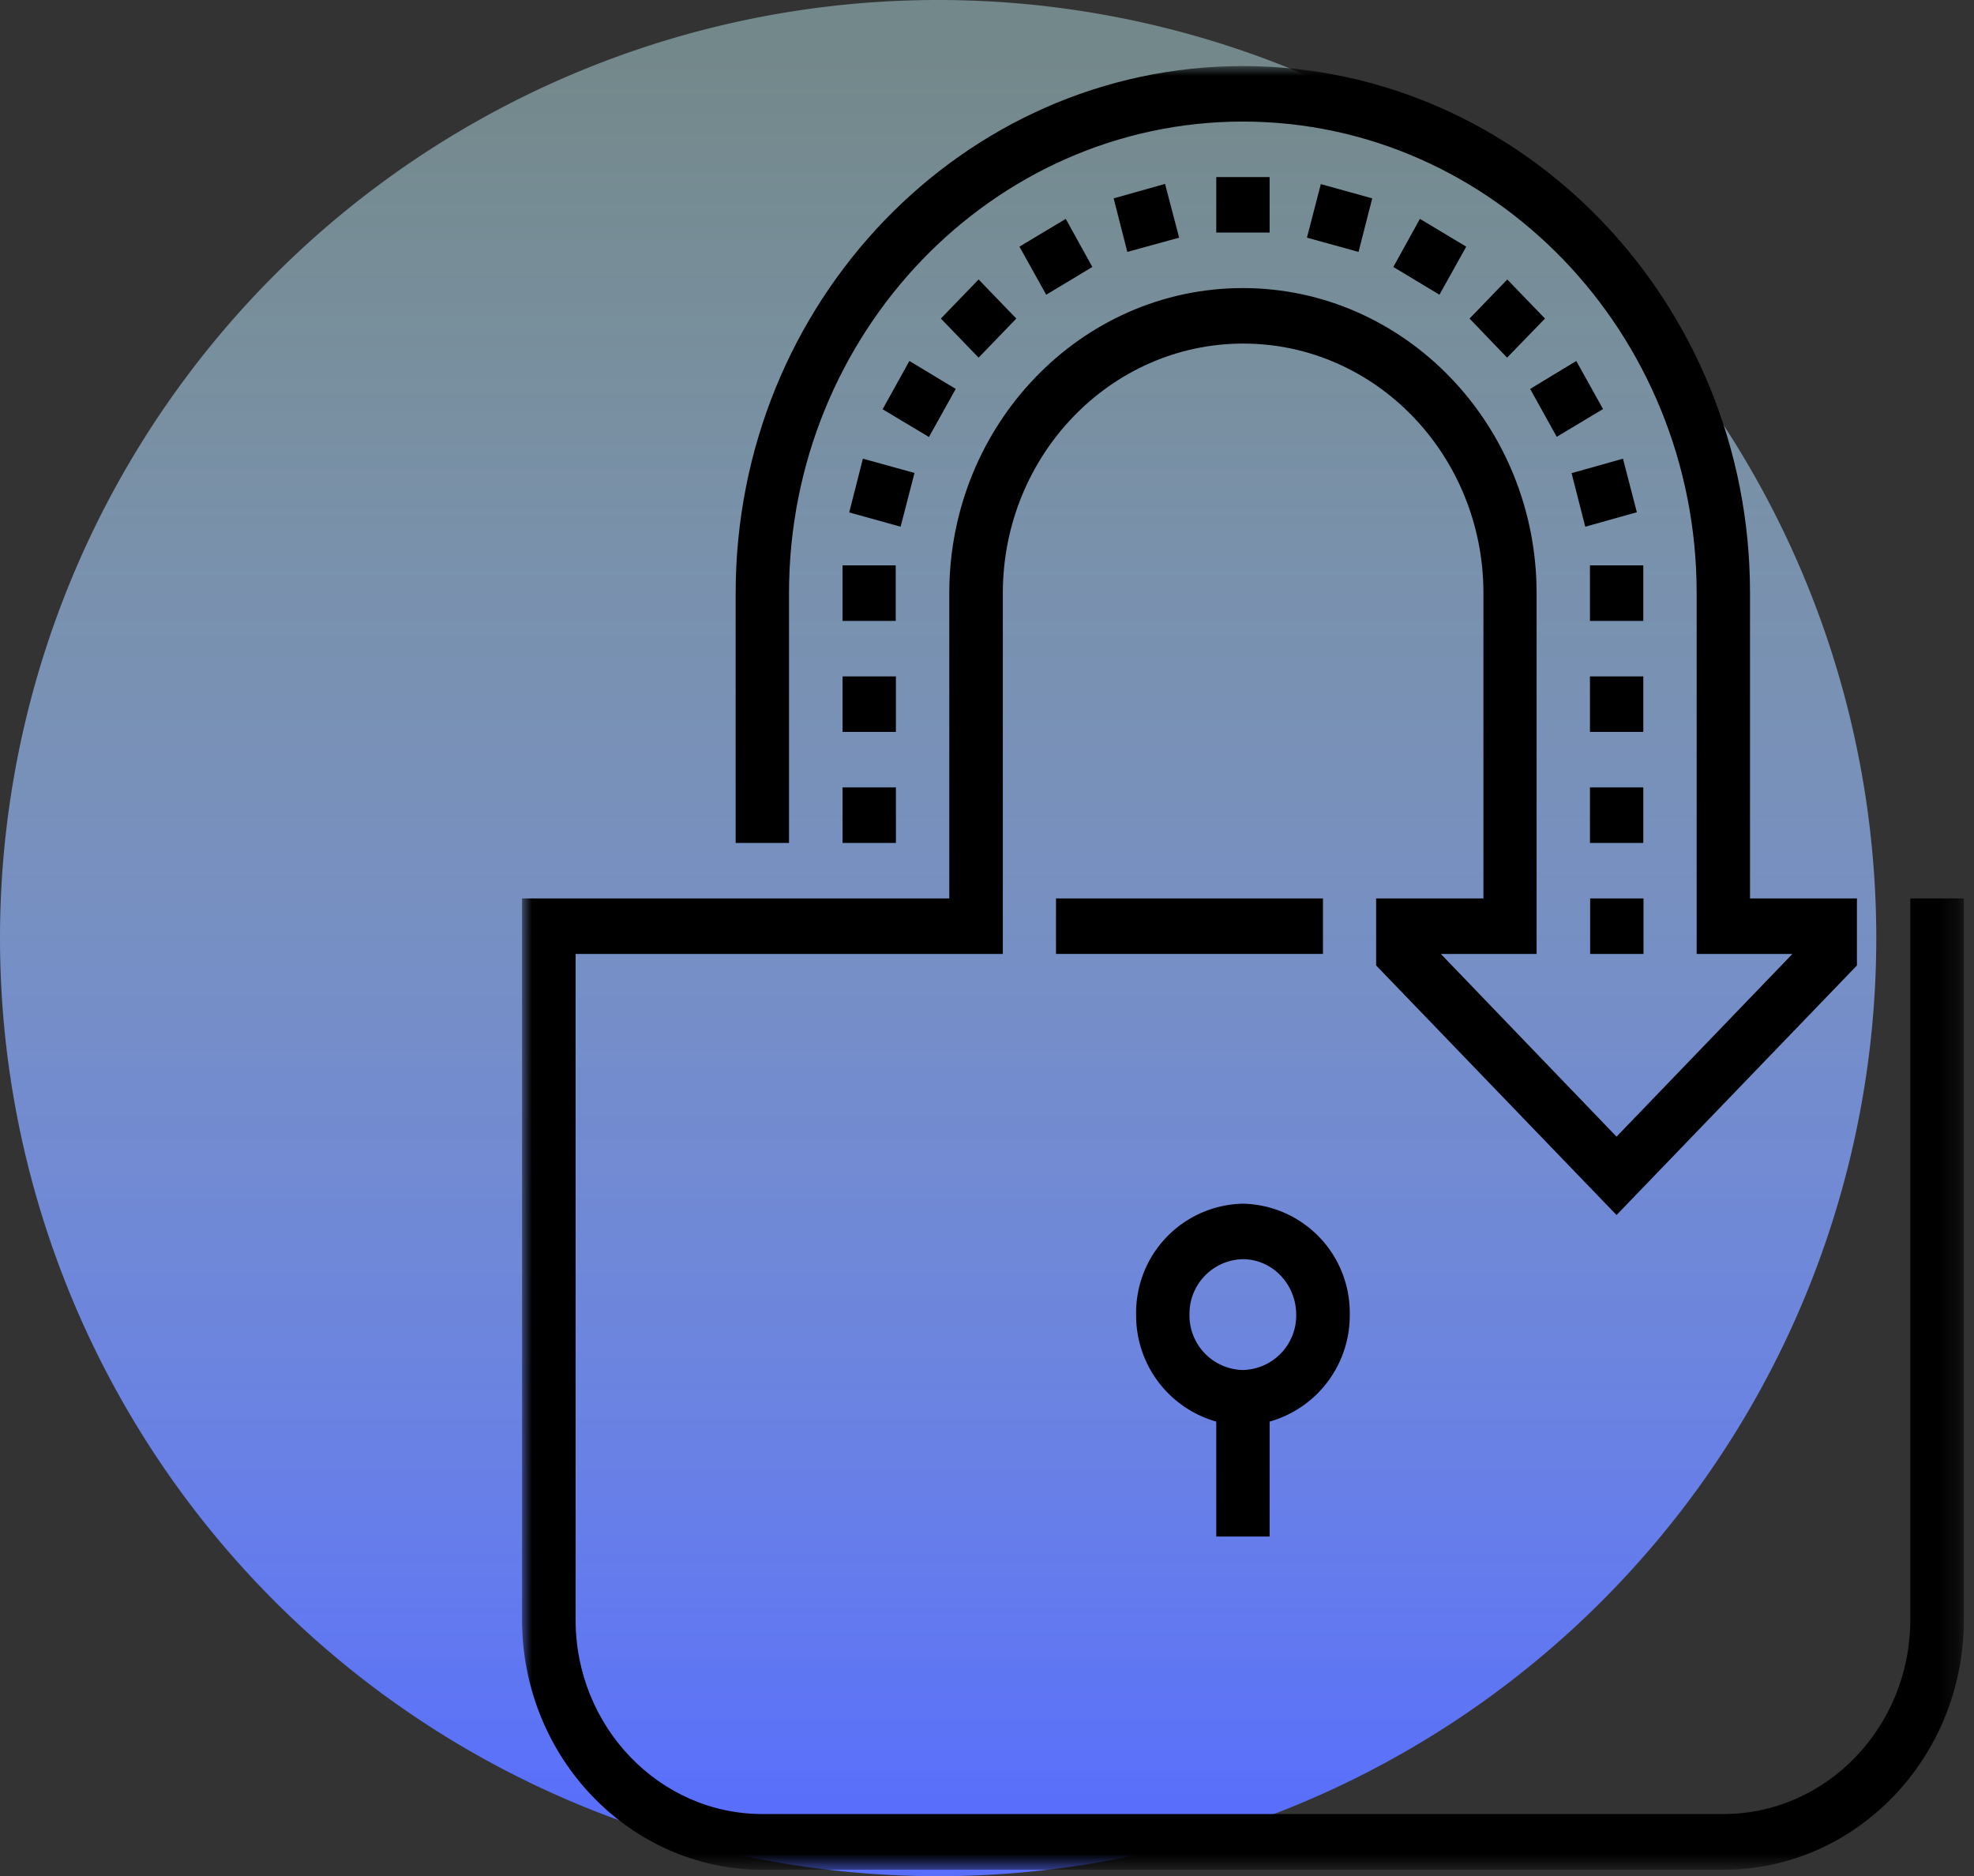
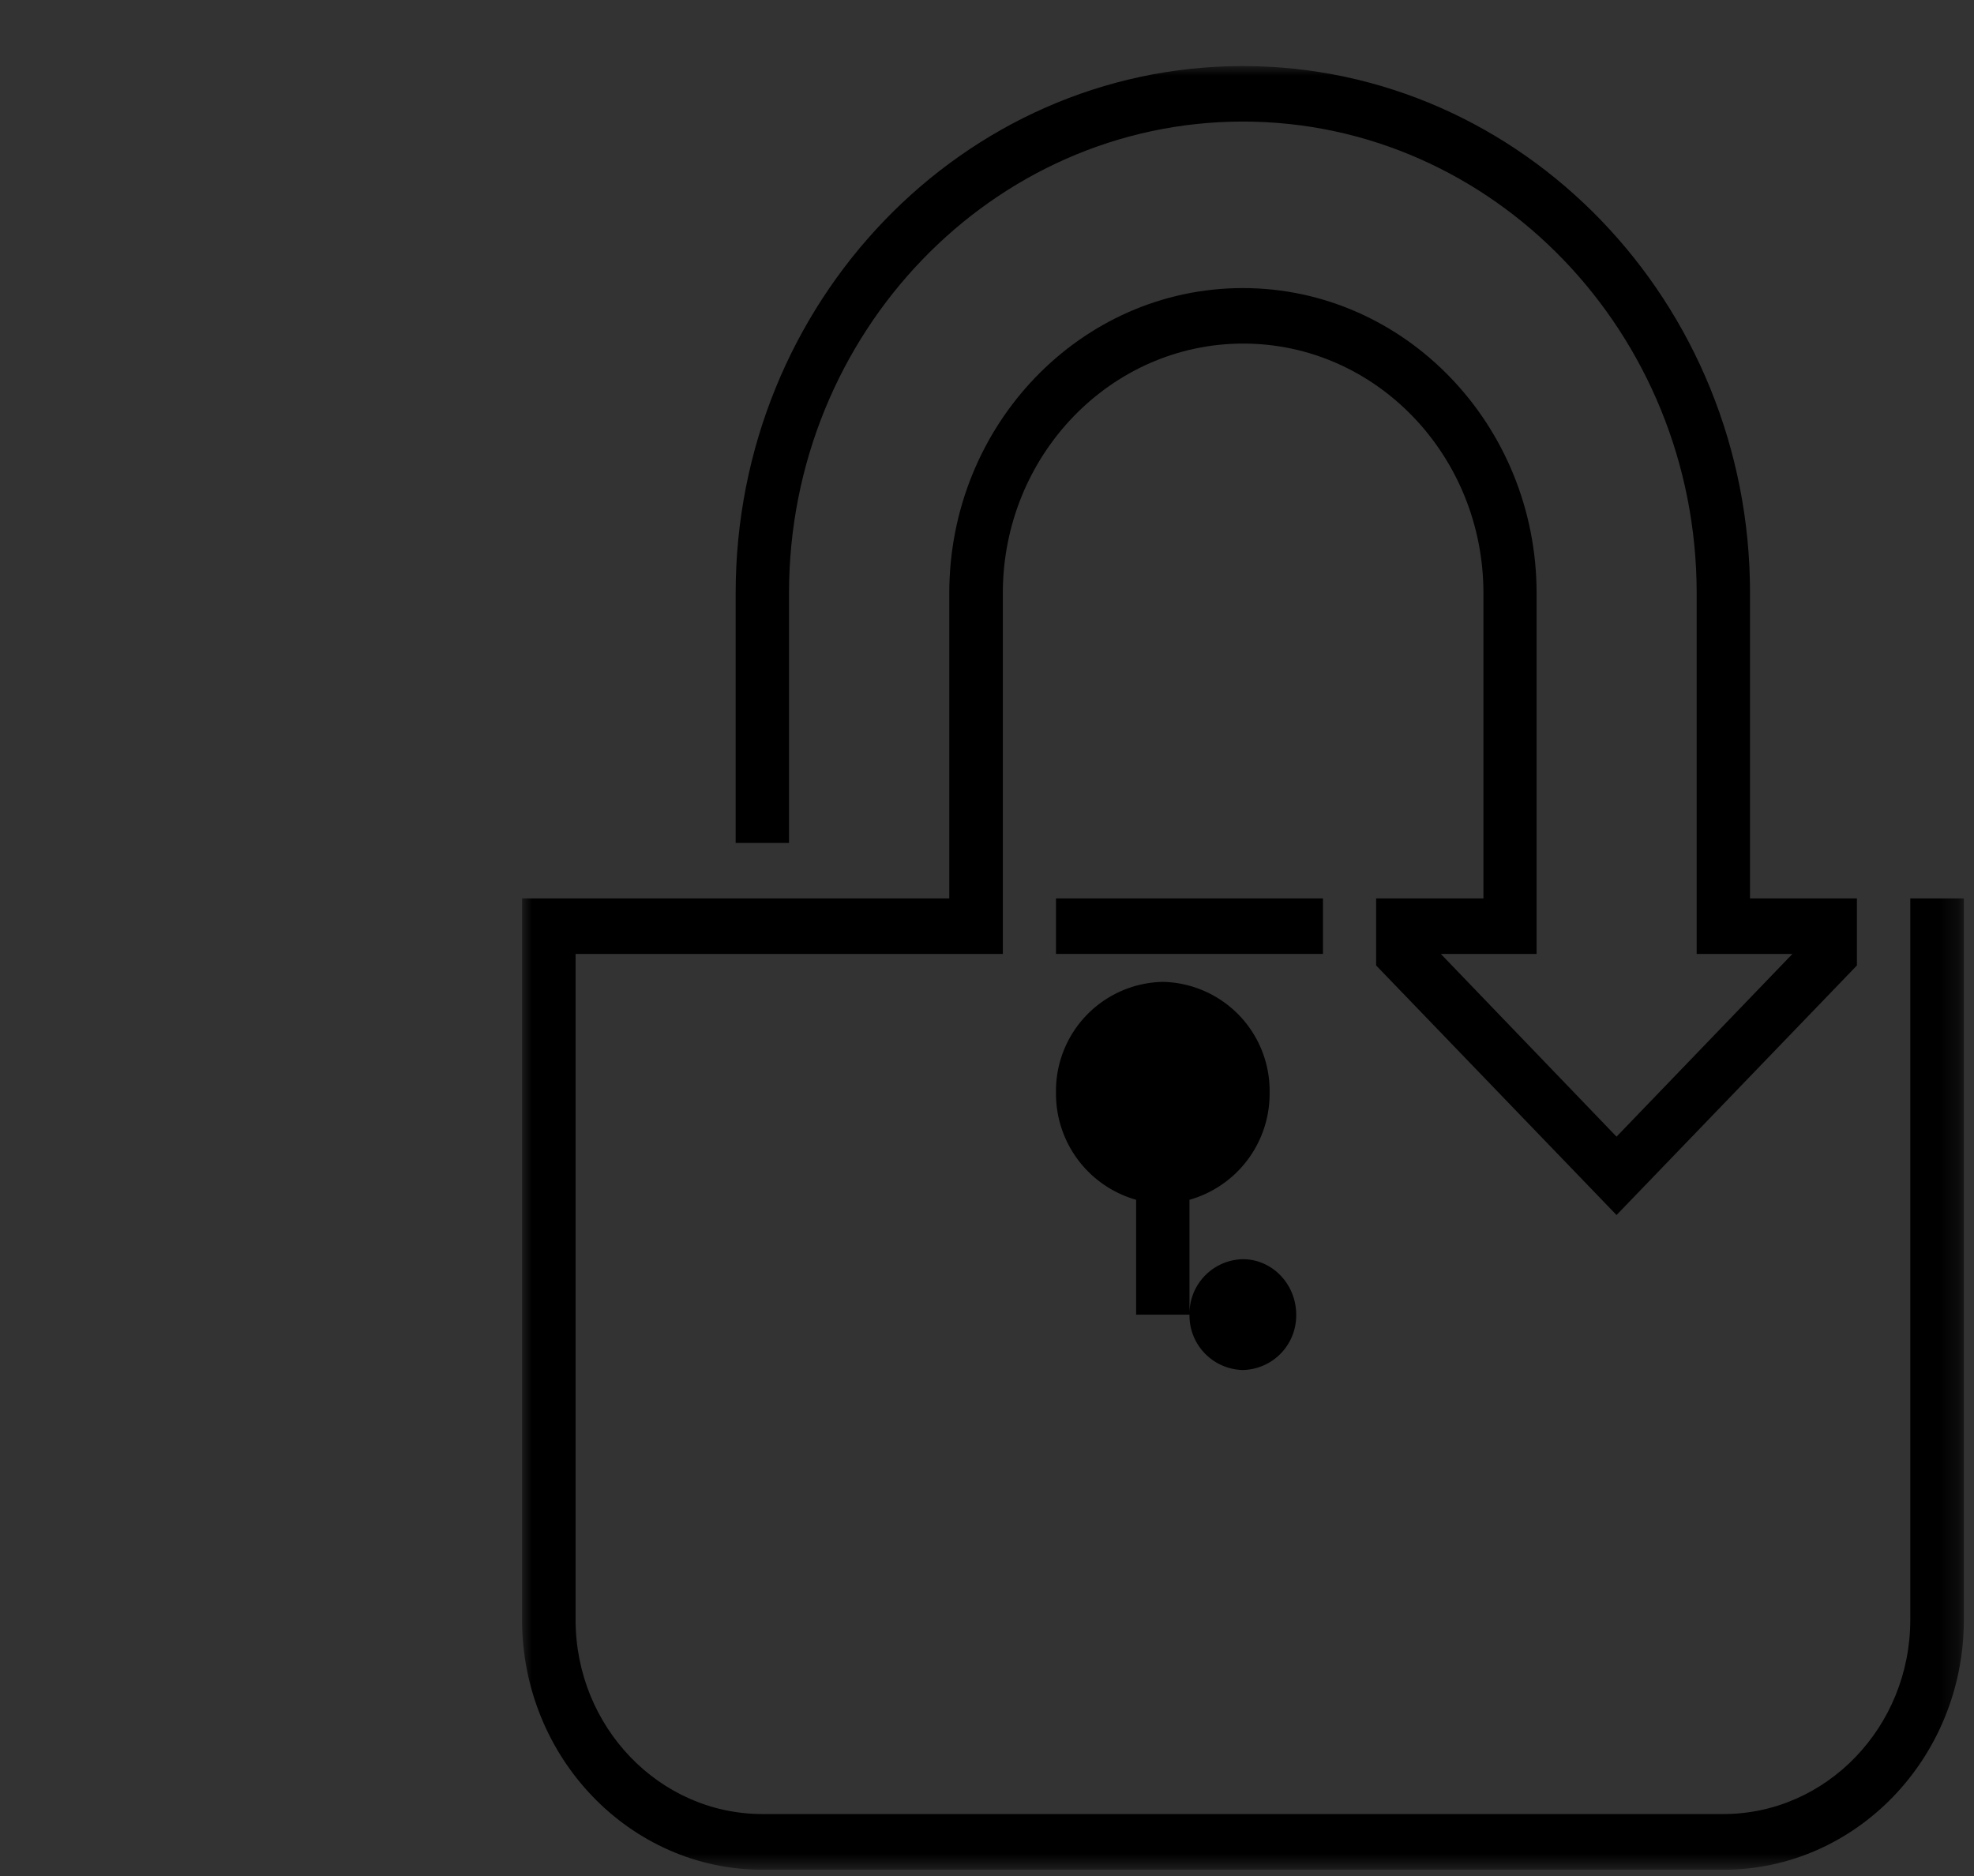
<svg xmlns="http://www.w3.org/2000/svg" xmlns:xlink="http://www.w3.org/1999/xlink" viewBox="0 0 101 96">
  <rect x="0" y="0" width="101" height="96" fill="#333333" stroke="none" />
  <defs>
    <linearGradient id="lock.svga" x1=".5%" x2=".5%" y1="2.44%" y2="97.04%">
      <stop offset="0%" stop-color="#C9F9FF" stop-opacity=".43" />
      <stop offset="100%" stop-color="#596FFB" />
    </linearGradient>
    <path id="lock.svgb" d="M0 0h73.77V92.3H0z" />
    <path id="lock.svgd" d="M0 92.29h73.77V.01H0z" />
  </defs>
  <g fill="none" fill-rule="evenodd">
-     <path fill="url(#lock.svga)" d="M48 96a48 48 0 1 0 0-96 48 48 0 0 0 0 96z" />
    <path fill="#000" d="M54.03 48.81h13.66v-2.84H54.03z" />
    <g transform="translate(26.71 3.37)">
      <mask id="lock.svgc" fill="#fff">
        <use xlink:href="#lock.svgb" />
      </mask>
      <path fill="#000" d="M71.03 42.6v36.91c0 5.48-4.29 9.94-9.56 9.94H12.3c-5.27 0-9.56-4.46-9.56-9.94V45.44H24.6V26.98c0-7.04 5.51-12.77 12.3-12.77s12.29 5.73 12.29 12.77V42.6H43.7v3.43l12.3 12.77 12.3-12.77V42.6h-5.47V26.98C62.84 12.11 51.19.01 36.88.01S10.93 12.1 10.93 26.98v12.78h2.73V26.98c0-13.3 10.42-24.13 23.22-24.13 12.8 0 23.22 10.83 23.22 24.13v18.46H65l-9 9.35-8.99-9.35h4.9V26.98c0-8.6-6.74-15.61-15.03-15.61s-15.02 7-15.02 15.61V42.6H0V79.5C0 86.56 5.52 92.3 12.3 92.3h49.17c6.78 0 12.3-5.73 12.3-12.78V42.6h-2.74z" mask="url(#lock.svgc)" />
-       <path fill="#000" d="M34.15 63.9a2.79 2.79 0 0 1 2.73-2.84c1.5 0 2.73 1.27 2.73 2.84a2.79 2.79 0 0 1-2.73 2.83 2.79 2.79 0 0 1-2.73-2.83zm4.1 11.35v-5.88a5.64 5.64 0 0 0 4.1-5.47 5.58 5.58 0 0 0-5.47-5.68 5.58 5.58 0 0 0-5.46 5.68 5.64 5.64 0 0 0 4.1 5.47v5.88h2.73z" />
+       <path fill="#000" d="M34.15 63.9a2.79 2.79 0 0 1 2.73-2.84c1.5 0 2.73 1.27 2.73 2.84a2.79 2.79 0 0 1-2.73 2.83 2.79 2.79 0 0 1-2.73-2.83zv-5.88a5.64 5.64 0 0 0 4.1-5.47 5.58 5.58 0 0 0-5.47-5.68 5.58 5.58 0 0 0-5.46 5.68 5.64 5.64 0 0 0 4.1 5.47v5.88h2.73z" />
      <mask id="lock.svge" fill="#fff">
        <use xlink:href="#lock.svgd" />
      </mask>
-       <path fill="#000" d="M16.4 28.4h2.72v-2.84H16.4zm38.24 0h2.73v-2.84h-2.73zM35.52 8.53h2.73V5.69h-2.73zm16.06 8l1.36 2.45 2.37-1.42-1.37-2.46zm-22.4-6.24l-1.36-2.46-2.37 1.42 1.37 2.46zm19.3 2.64l1.92 2 1.94-2-1.93-2zm-23.19 0l-1.93-2-1.93 2 1.93 2zm20.65-5.1l-1.36 2.46 2.36 1.42 1.37-2.46zm-27.49 9.74l2.37 1.42 1.37-2.46-2.37-1.43zM40.87 6.05l-.71 2.74 2.64.73.7-2.74zm-24.13 16.8l2.63.73.71-2.75-2.64-.73zm37.9 11.23h2.73v-2.84h-2.73zm0 5.68h2.73v-2.84h-2.73zM16.4 34.08h2.73v-2.84H16.4zm37.3-13.24l.7 2.74 2.64-.74-.71-2.74zm-20.8-14.8l-2.63.74.7 2.74 2.65-.73zm21.75 39.4h2.73V42.6h-2.73zM16.4 39.76h2.73v-2.84H16.4z" mask="url(#lock.svge)" />
    </g>
  </g>
</svg>